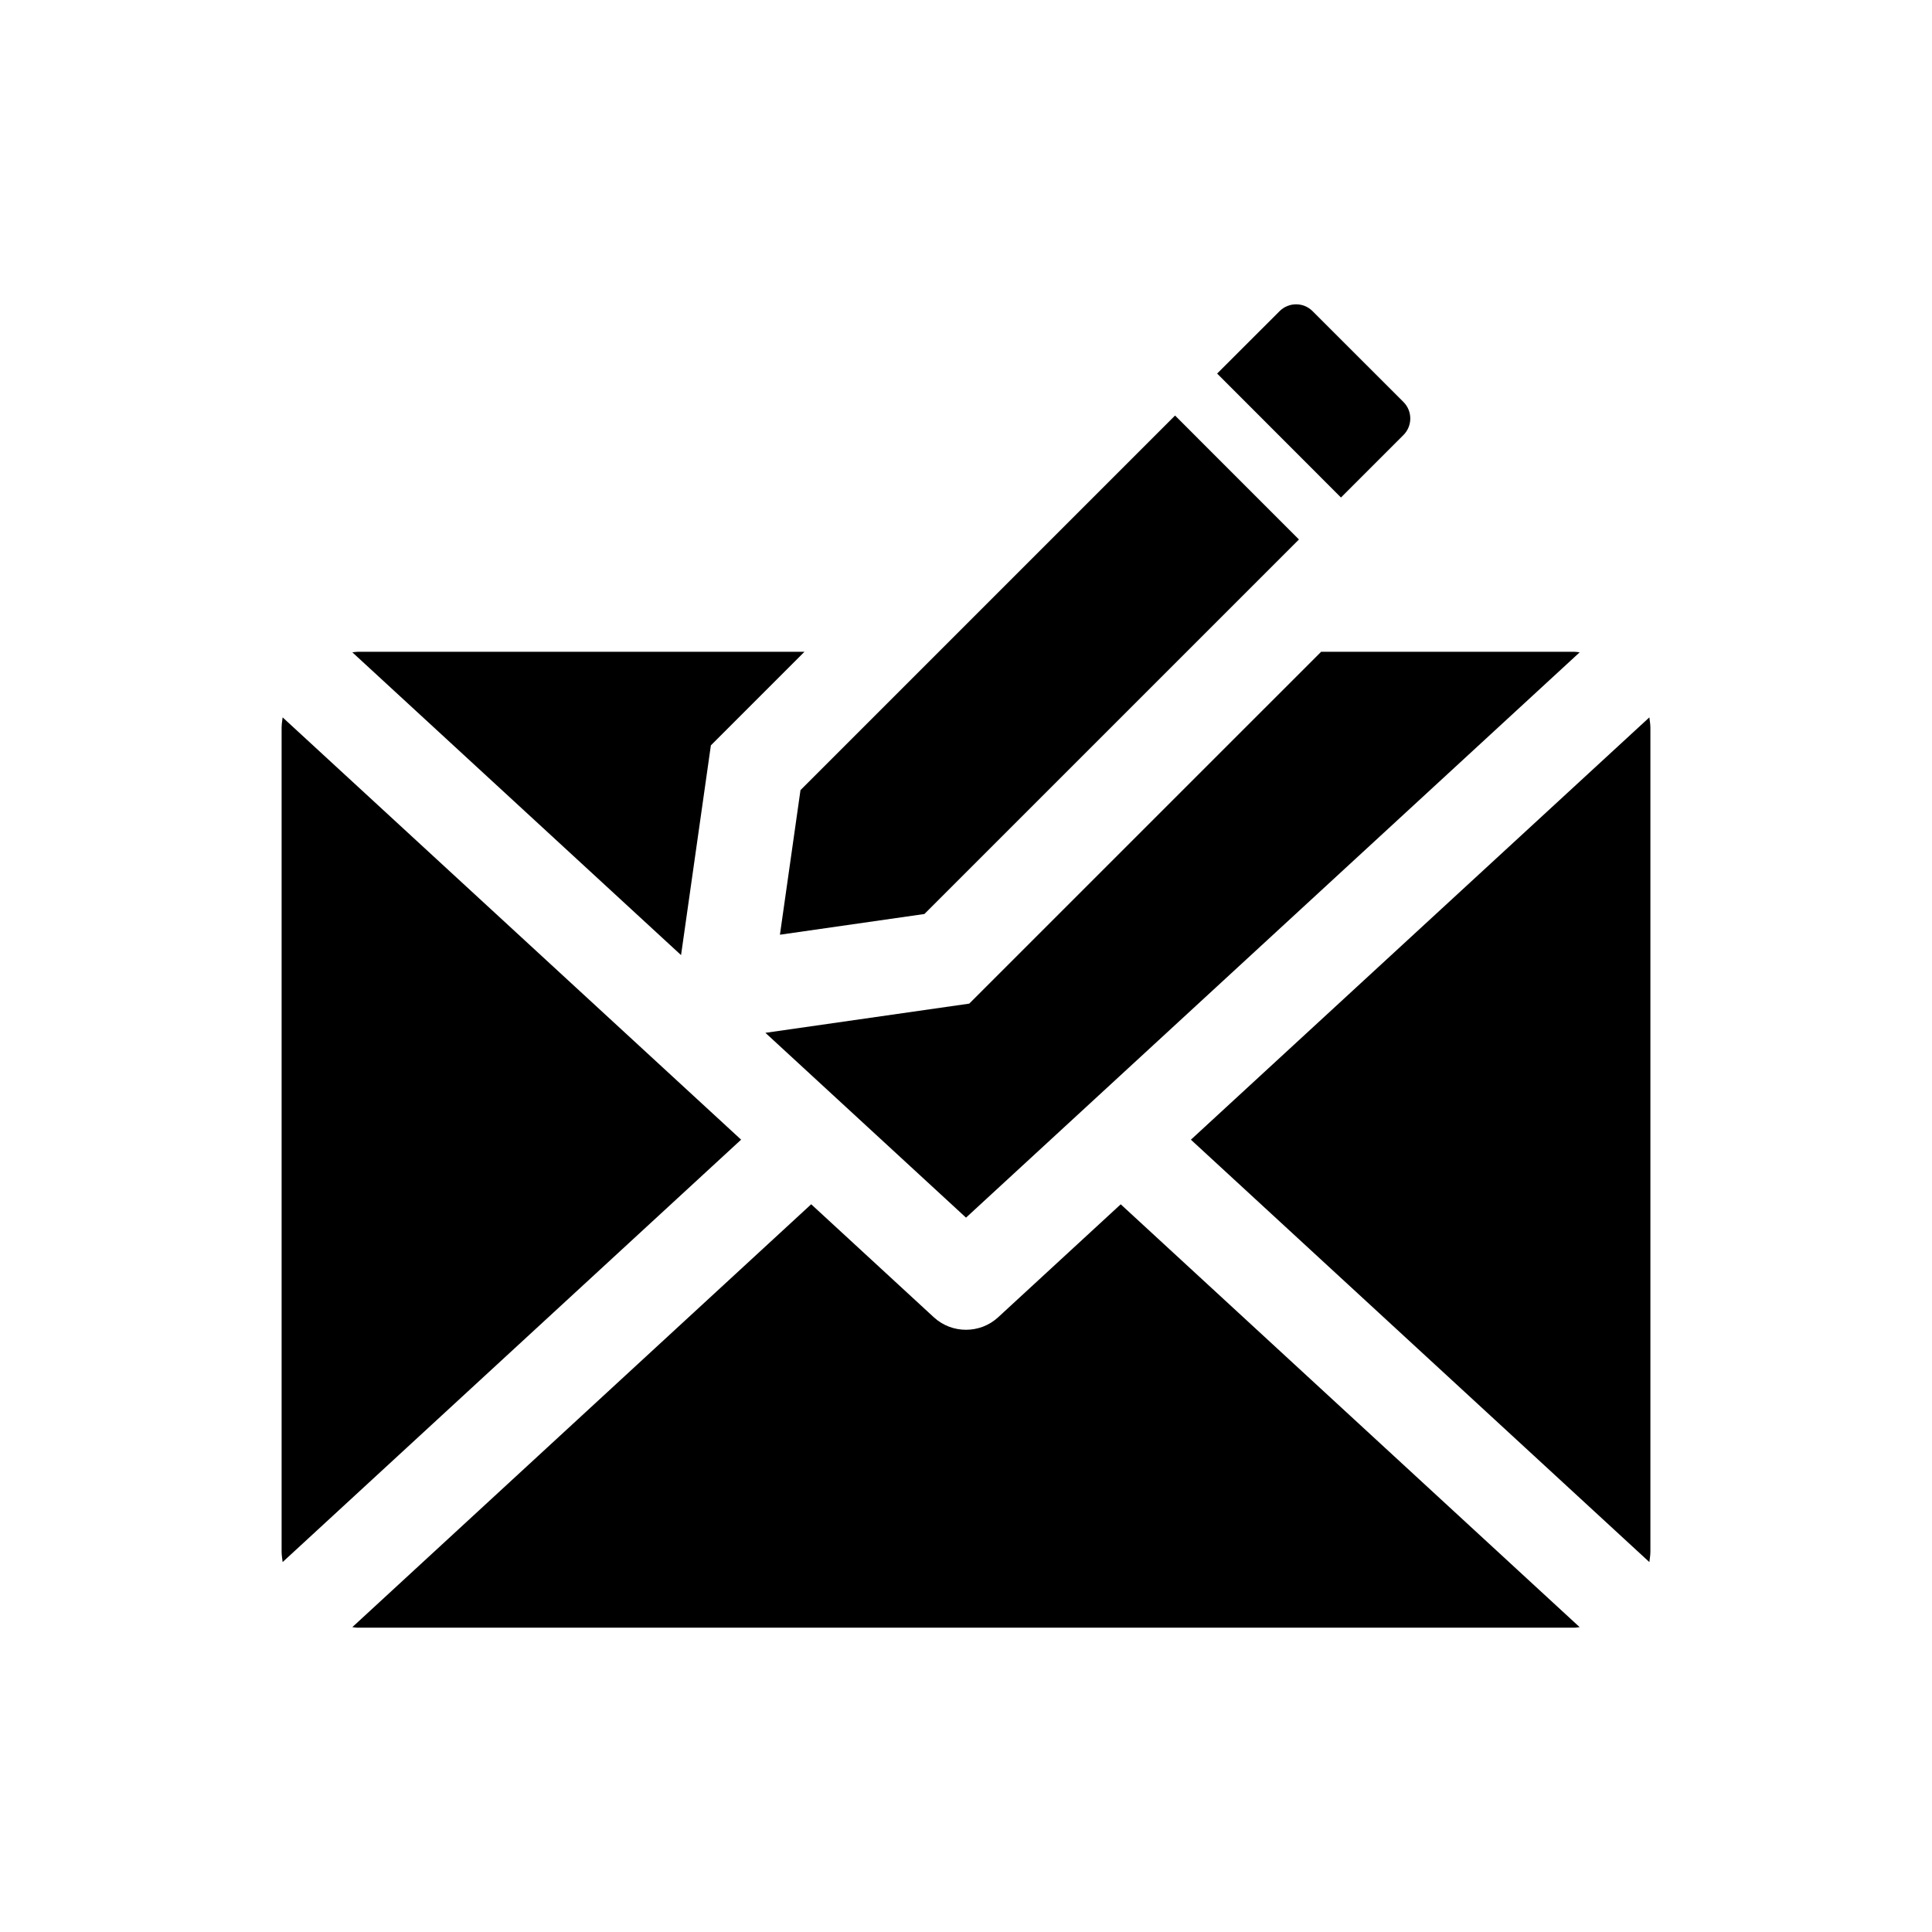
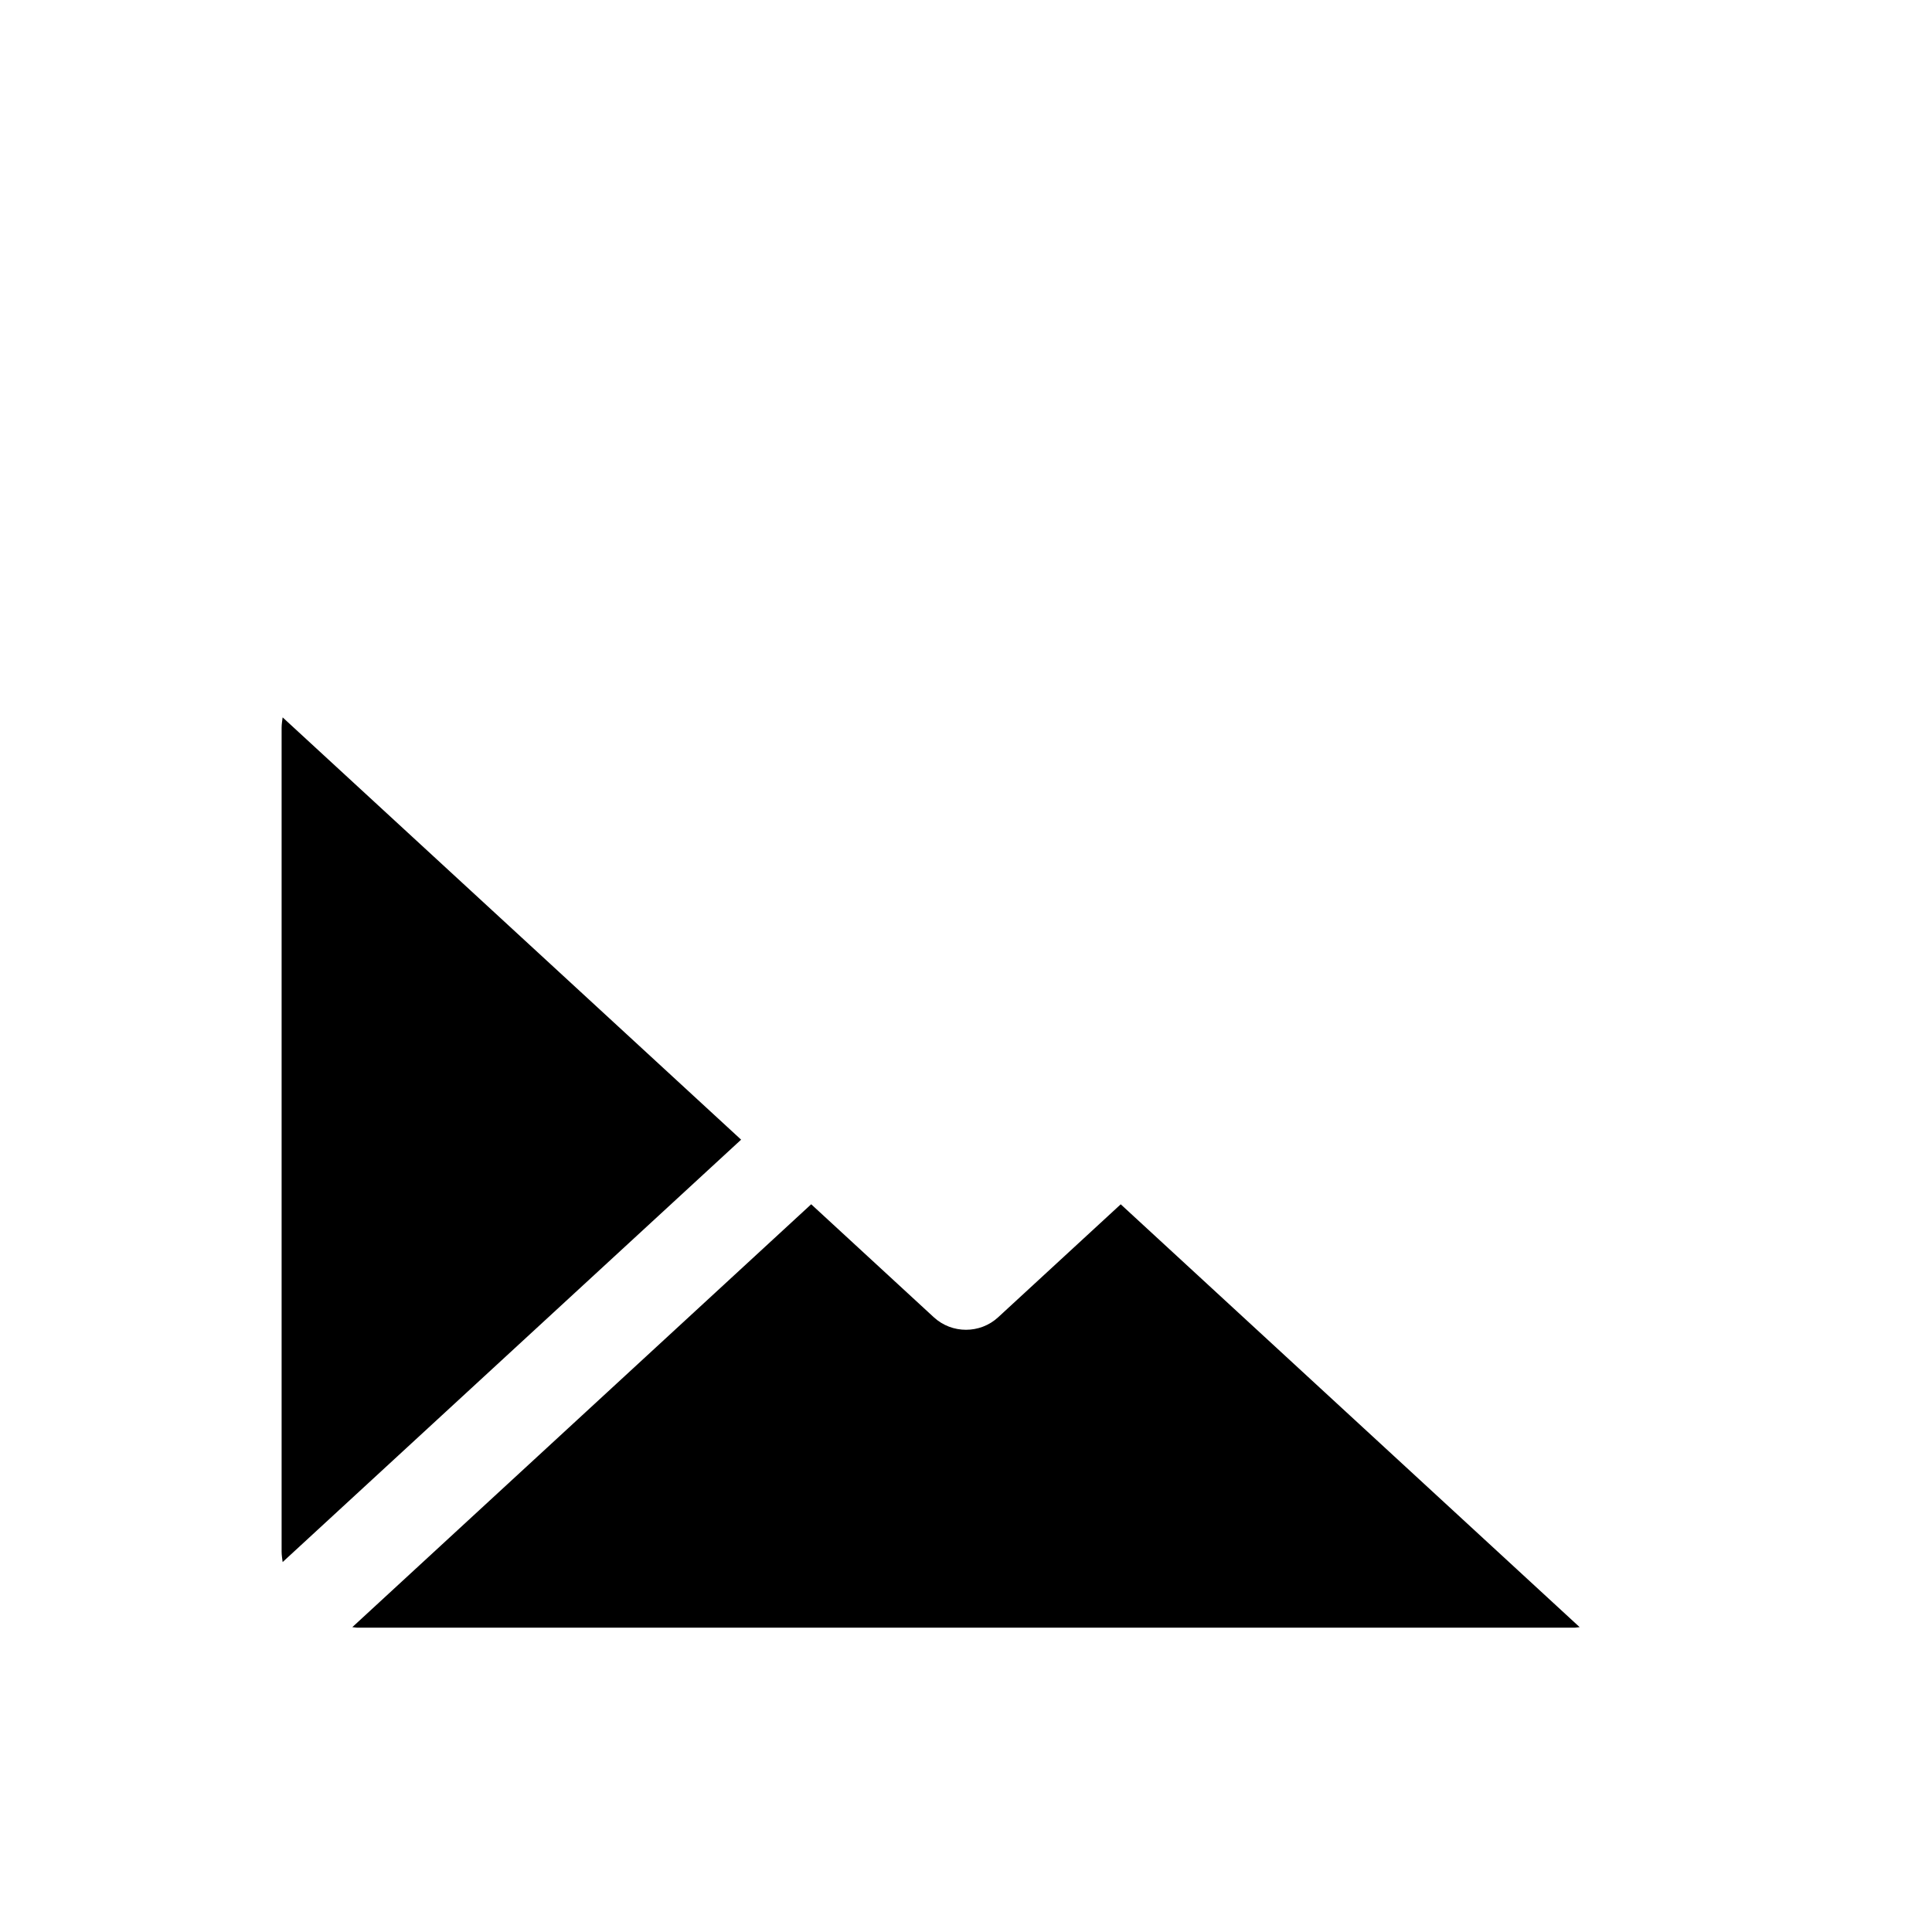
<svg xmlns="http://www.w3.org/2000/svg" fill="#000000" width="800px" height="800px" version="1.1" viewBox="144 144 512 512">
  <g>
-     <path d="m515.93 259.29c2.41-2.418 2.418-6.34 0-8.758l-24.082-24.07c-2.41-2.418-6.328-2.418-8.746 0l-16.547 16.535 32.816 32.848z" />
-     <path d="m400.86 409.97-54.02 7.738 53.164 48.98 162.63-149.82c-0.473-0.039-0.926-0.141-1.41-0.141h-67.109z" />
-     <path d="m332.39 341.53 24.797-24.797h-118.4c-0.484 0-0.938 0.102-1.41 0.141l87.109 80.238z" />
-     <path d="m581.1 334.11-121.5 111.92 121.5 111.94c0.109-0.918 0.273-1.824 0.273-2.773v-218.31c0-0.957-0.164-1.867-0.273-2.773z" />
    <path d="m408.53 493.08c-2.41 2.227-5.473 3.324-8.535 3.324s-6.117-1.098-8.535-3.324l-32.484-29.938-121.61 112.07c0.473 0.02 0.926 0.141 1.41 0.141h322.44c0.484 0 0.938-0.121 1.41-0.141l-121.62-112.06z" />
    <path d="m218.9 334.11c-0.109 0.906-0.27 1.816-0.27 2.773v218.31c0 0.945 0.16 1.855 0.273 2.769l121.5-111.94z" />
-     <path d="m350.69 391.71 38.289-5.492 99.258-99.25-32.836-32.848-99.262 99.27z" />
  </g>
</svg>